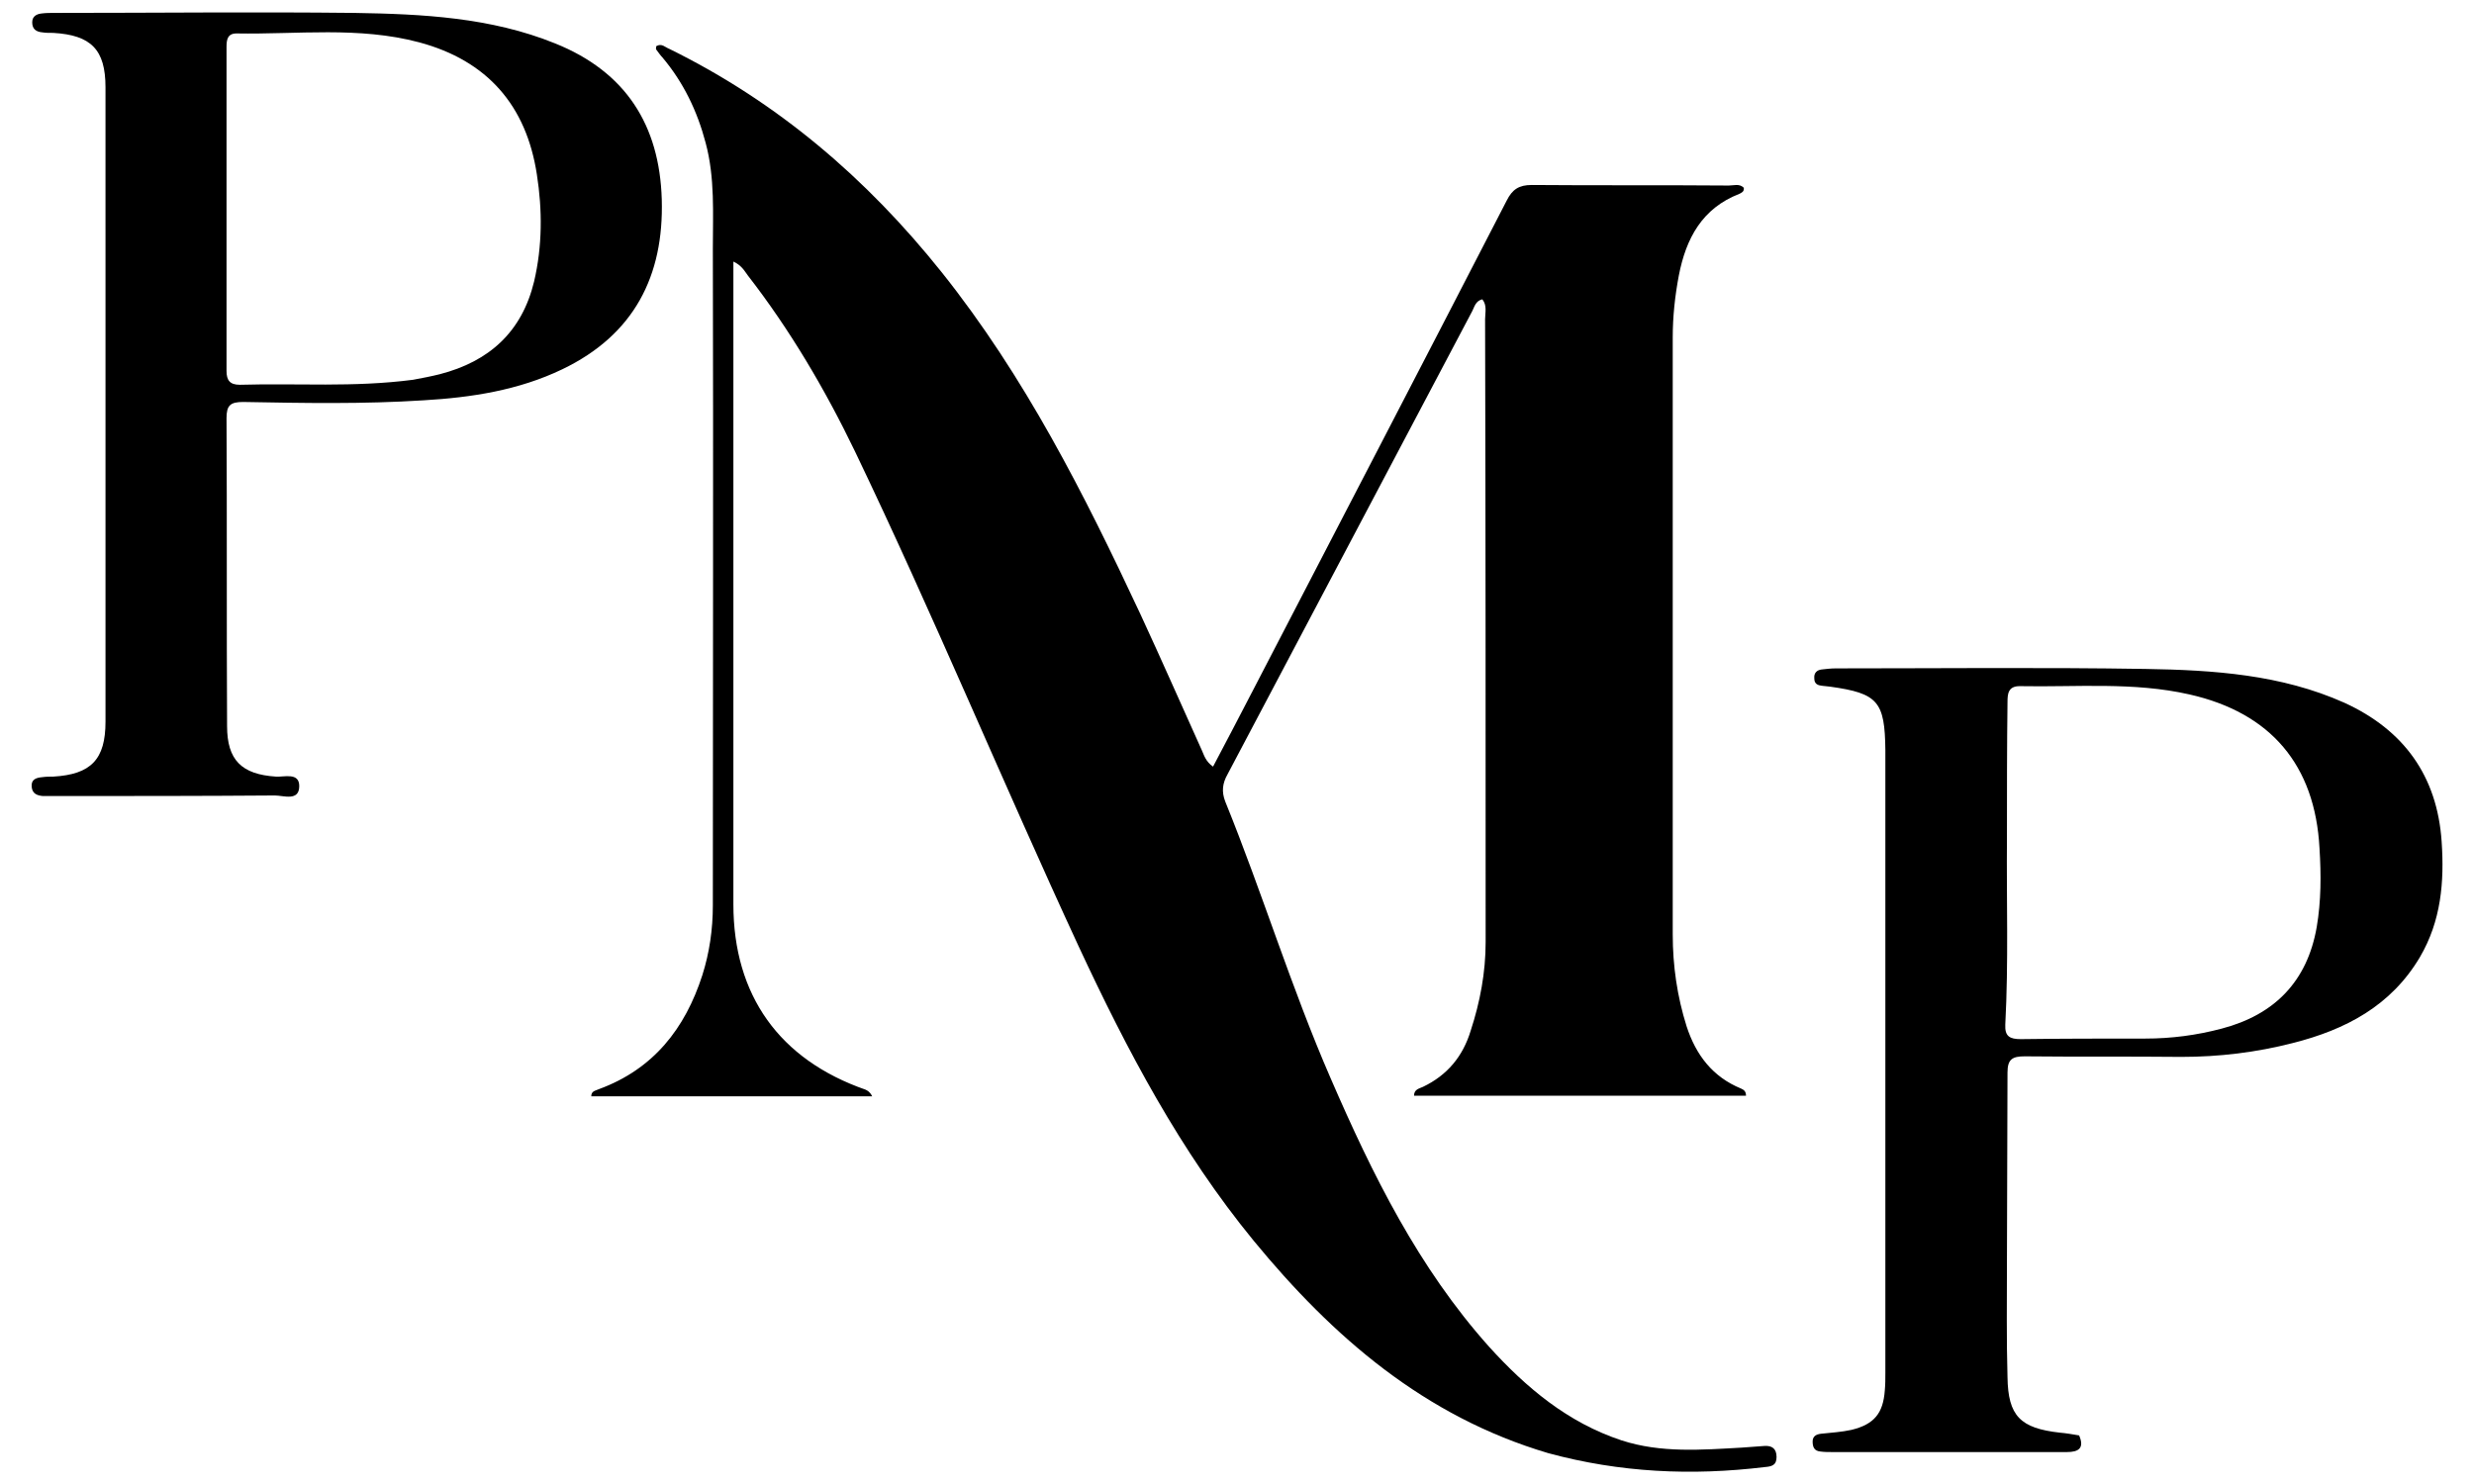
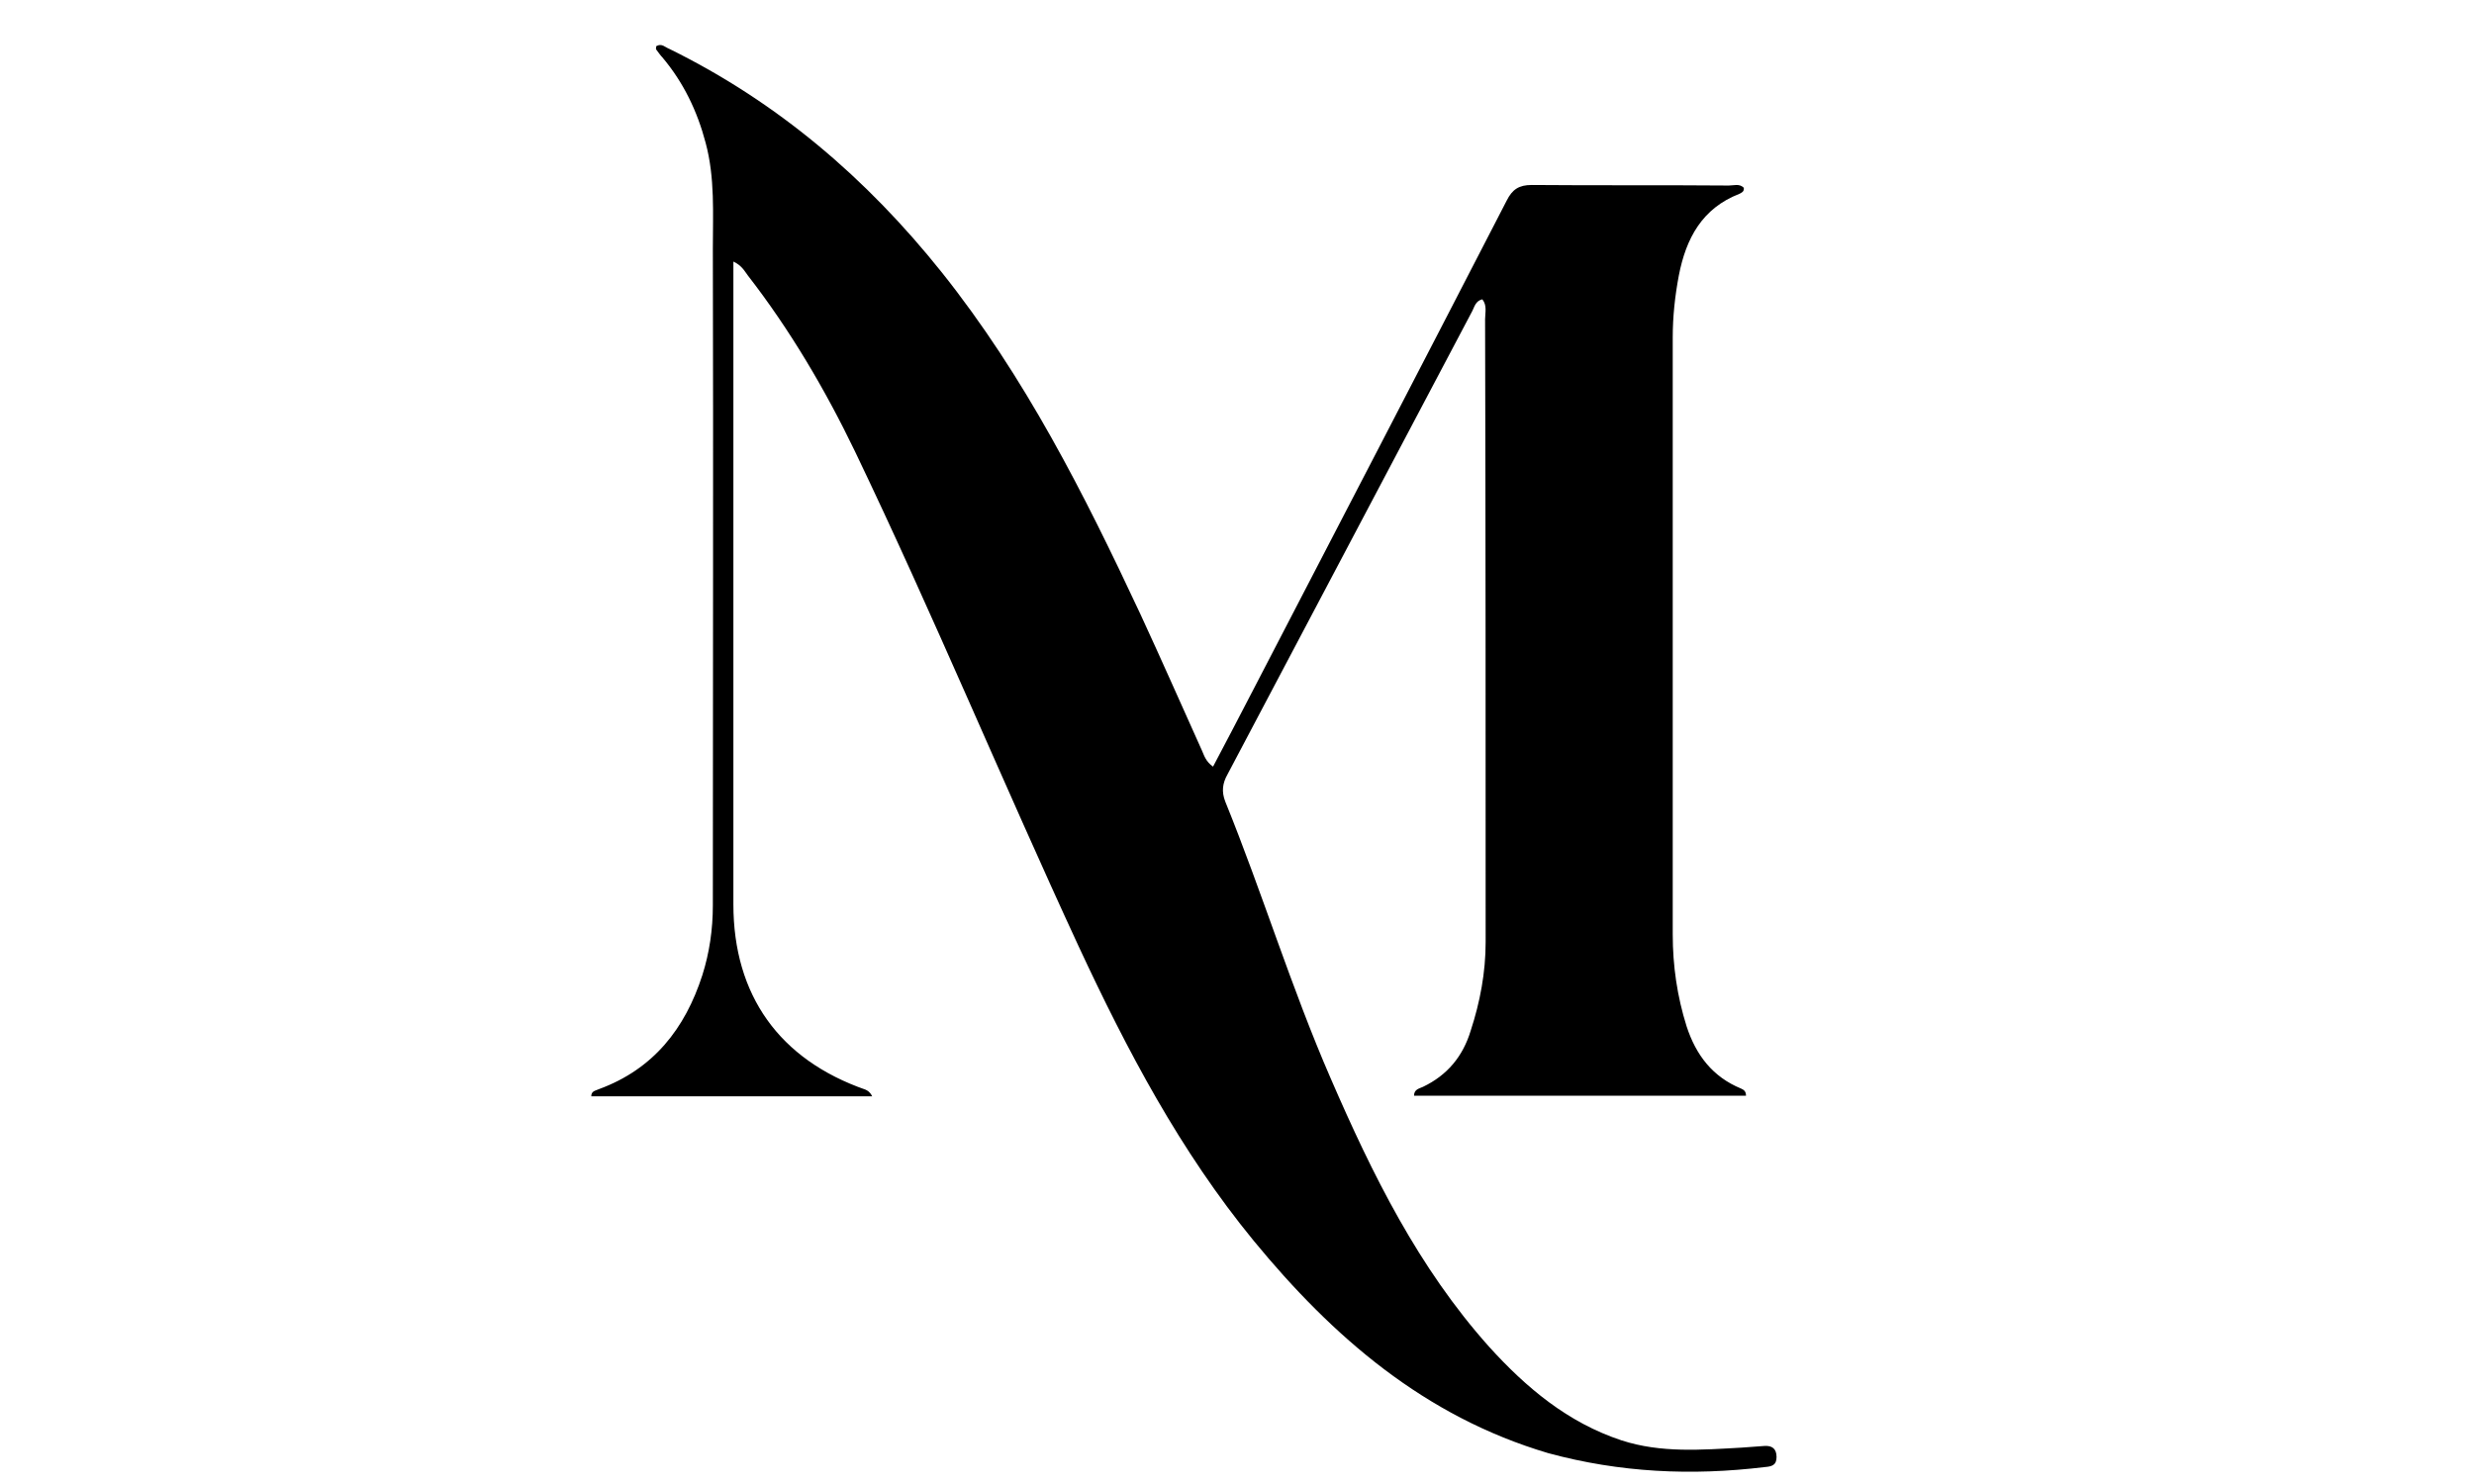
<svg xmlns="http://www.w3.org/2000/svg" xmlns:ns1="http://sodipodi.sourceforge.net/DTD/sodipodi-0.dtd" xmlns:ns2="http://www.inkscape.org/namespaces/inkscape" version="1.1" id="Layer_1" x="0px" y="0px" viewBox="0 0 500 300" xml:space="preserve" ns1:docname="PMP VETOR 2.svg" ns2:export-filename="PMP VETOR 2.svg" ns2:export-xdpi="96" ns2:export-ydpi="96" ns2:version="1.2.2 (b0a8486541, 2022-12-01)" width="500" height="300">
  <defs id="defs11" />
  <ns1:namedview id="namedview9" pagecolor="#ffffff" bordercolor="#000000" borderopacity="0.25" ns2:showpageshadow="2" ns2:pageopacity="0.0" ns2:pagecheckerboard="0" ns2:deskcolor="#d1d1d1" showgrid="false" ns2:zoom="0.85058594" ns2:cx="243.94948" ns2:cy="418.53502" ns2:window-width="1872" ns2:window-height="1011" ns2:window-x="48" ns2:window-y="32" ns2:window-maximized="1" ns2:current-layer="Layer_1" />
  <g id="g438" transform="matrix(1.122,0,0,1.122,-84.035,-405.909)">
    <path d="M 353.8,623.6 C 331.5,617 315,602.7 300.7,585.3 287.5,569.2 277.9,551 269.2,532.3 255.5,502.7 243,472.5 228.9,443.1 c -5.4,-11.2 -11.7,-21.9 -19.3,-31.7 -0.6,-0.8 -1.1,-1.8 -2.6,-2.5 0,1.3 0,2.4 0,3.6 0,37.4 0,74.8 0,112.2 0,16.4 8.3,28 23.8,33.4 0.4,0.2 0.8,0.4 1.2,1.2 -16.8,0 -33.7,0 -50.6,0 0,-1 0.8,-1 1.4,-1.3 9.8,-3.6 15.5,-10.9 18.6,-20.5 1.3,-4.1 1.9,-8.3 1.9,-12.6 0,-39.4 0.1,-78.9 0,-118.3 0,-6.3 0.4,-12.8 -1.3,-19.1 -1.5,-5.7 -4,-10.9 -7.8,-15.4 -0.4,-0.4 -0.7,-0.9 -1.1,-1.4 -0.1,-0.1 0,-0.4 0,-0.6 1,-0.6 1.6,0.2 2.4,0.5 19.5,9.6 35.5,23.3 49,40.2 15,18.8 25.7,40 35.8,61.6 3.8,8.2 7.4,16.4 11.1,24.6 0.4,0.9 0.7,2 2,2.9 2.3,-4.4 4.6,-8.7 6.8,-13 15.4,-29.7 30.8,-59.3 46.1,-89 1,-2 2.2,-2.8 4.5,-2.8 11.8,0.1 23.6,0 35.5,0.1 0.9,0 1.9,-0.4 2.7,0.4 0.1,0.7 -0.4,0.9 -0.8,1.1 -6.7,2.6 -9.6,8 -10.9,14.7 -0.7,3.7 -1.1,7.4 -1.1,11.2 0,35.8 0,71.7 0,107.5 0,5.7 0.8,11.2 2.5,16.6 1.7,5.2 4.7,9.1 9.8,11.2 0.4,0.2 0.9,0.4 0.9,1.3 -19.9,0 -39.8,0 -59.8,0 0,-1.2 1,-1.3 1.6,-1.6 4.4,-2.1 7.2,-5.5 8.6,-10.1 1.7,-5.2 2.7,-10.5 2.7,-16 0,-37.4 0,-74.8 -0.1,-112.2 0,-1.2 0.4,-2.5 -0.5,-3.6 -1.2,0.3 -1.4,1.3 -1.8,2.1 -14.7,27.8 -29.4,55.7 -44.1,83.5 -0.9,1.6 -1.1,3.1 -0.4,4.9 6.7,16.5 11.9,33.6 19,49.9 7.5,17.3 15.8,34.1 28.5,48.3 6.7,7.4 14.2,13.7 23.9,16.9 7.1,2.3 14.4,1.7 21.6,1.3 1.4,-0.1 2.7,-0.2 4.1,-0.3 1.4,-0.1 2.2,0.5 2.2,2 0,1.5 -0.9,1.7 -2.1,1.8 -13.2,1.6 -26.1,1 -39,-2.5 z" id="path2" />
-     <path d="m 434.2,623.4 c -9.9,0 -19.5,0 -29.1,0 -0.8,0 -1.6,0 -2.3,-0.1 -1.1,-0.1 -1.4,-0.8 -1.4,-1.8 0,-1 0.7,-1.3 1.5,-1.4 1.8,-0.2 3.7,-0.3 5.5,-0.7 4.1,-1 5.7,-3 6,-7.1 0.1,-1.1 0.1,-2.1 0.1,-3.2 0,-37.1 0,-74.2 0,-111.3 0,-0.3 0,-0.6 0,-0.9 -0.1,-8.7 -1.3,-10.2 -9.9,-11.4 -0.6,-0.1 -1.2,-0.1 -1.7,-0.2 -0.8,-0.1 -1.2,-0.5 -1.2,-1.3 -0.1,-1 0.5,-1.5 1.3,-1.6 0.9,-0.1 1.7,-0.2 2.6,-0.2 18.6,0 37.2,-0.2 55.8,0.1 12.2,0.2 24.4,1 35.8,6.1 10.7,4.9 16.7,13.2 17.5,25 0.5,7.3 -0.1,14.3 -3.9,20.8 -5.2,8.8 -13.4,13.1 -22.9,15.5 -6.6,1.7 -13.3,2.5 -20.1,2.5 -9.4,-0.1 -18.8,0 -28.2,-0.1 -2.2,0 -3.1,0.5 -3.1,2.9 0,11.3 -0.1,22.7 -0.1,34 0,7 -0.1,14 0.1,20.9 0.1,7 2.3,9.2 9.4,10 1.2,0.1 2.3,0.3 3.5,0.5 1,2.3 -0.1,3 -2.2,3 -4.4,0 -8.6,0 -13,0 m 2.2,-110.7 c -0.1,11.2 0.3,22.4 -0.3,33.7 -0.1,2.1 0.8,2.6 2.8,2.6 7.5,-0.1 14.9,-0.1 22.4,-0.1 4.7,0 9.3,-0.6 13.8,-1.8 9.5,-2.5 15.4,-8.5 17.1,-18.3 0.8,-4.7 0.8,-9.4 0.5,-14.2 -0.8,-15 -8.8,-24.4 -23.4,-27.7 -10.1,-2.3 -20.4,-1.3 -30.6,-1.5 -2.1,0 -2.2,1.4 -2.2,2.9 -0.1,7.9 -0.1,15.8 -0.1,24.4 z" id="path4" />
-     <path d="m 93.9,403.1 c 0,-8.7 0,-17.1 0,-25.6 0,-6.8 -2.6,-9.4 -9.4,-9.8 -0.7,0 -1.4,0 -2,-0.1 -1.1,-0.1 -1.8,-0.6 -1.8,-1.8 0,-1.1 0.8,-1.5 1.7,-1.6 0.8,-0.1 1.5,-0.1 2.3,-0.1 18,0 36,-0.2 54,0 12.3,0.2 24.6,0.8 36.2,5.5 12.7,5.1 18.8,14.7 19.2,28.1 0.4,13.8 -5,24.4 -17.9,30.6 -7.9,3.8 -16.4,5.1 -25,5.6 -10.8,0.7 -21.7,0.5 -32.5,0.3 -2.3,0 -3,0.6 -3,2.9 0.1,18.5 0,37 0.1,55.5 0,6.1 2.6,8.7 8.8,9.1 1.5,0.1 4.2,-0.8 4.2,1.7 0,2.8 -2.8,1.7 -4.4,1.7 -13.2,0.1 -26.3,0.1 -39.5,0.1 -0.8,0 -1.6,0 -2.3,0 -1,-0.1 -1.9,-0.4 -2,-1.7 -0.1,-1.3 0.8,-1.6 1.9,-1.7 0.7,-0.1 1.4,-0.1 2,-0.1 6.8,-0.4 9.4,-3.1 9.4,-9.9 0,-29.4 0,-58.9 0,-88.7 m 55.4,27.1 c 1.6,-0.3 3.2,-0.6 4.8,-1 8.9,-2.3 14.8,-7.6 17,-16.7 1.5,-6.4 1.5,-12.9 0.5,-19.3 -1.9,-12.4 -8.9,-20.5 -21.2,-23.8 -10.9,-2.9 -22,-1.4 -32.9,-1.6 -1.6,0 -1.8,1.1 -1.8,2.4 0,19.5 0,38.9 0,58.4 0,1.7 0.6,2.5 2.4,2.5 10.3,-0.3 20.5,0.5 31.2,-0.9 z" id="path6" ns2:export-filename="path6.svg" ns2:export-xdpi="96" ns2:export-ydpi="96" />
  </g>
</svg>